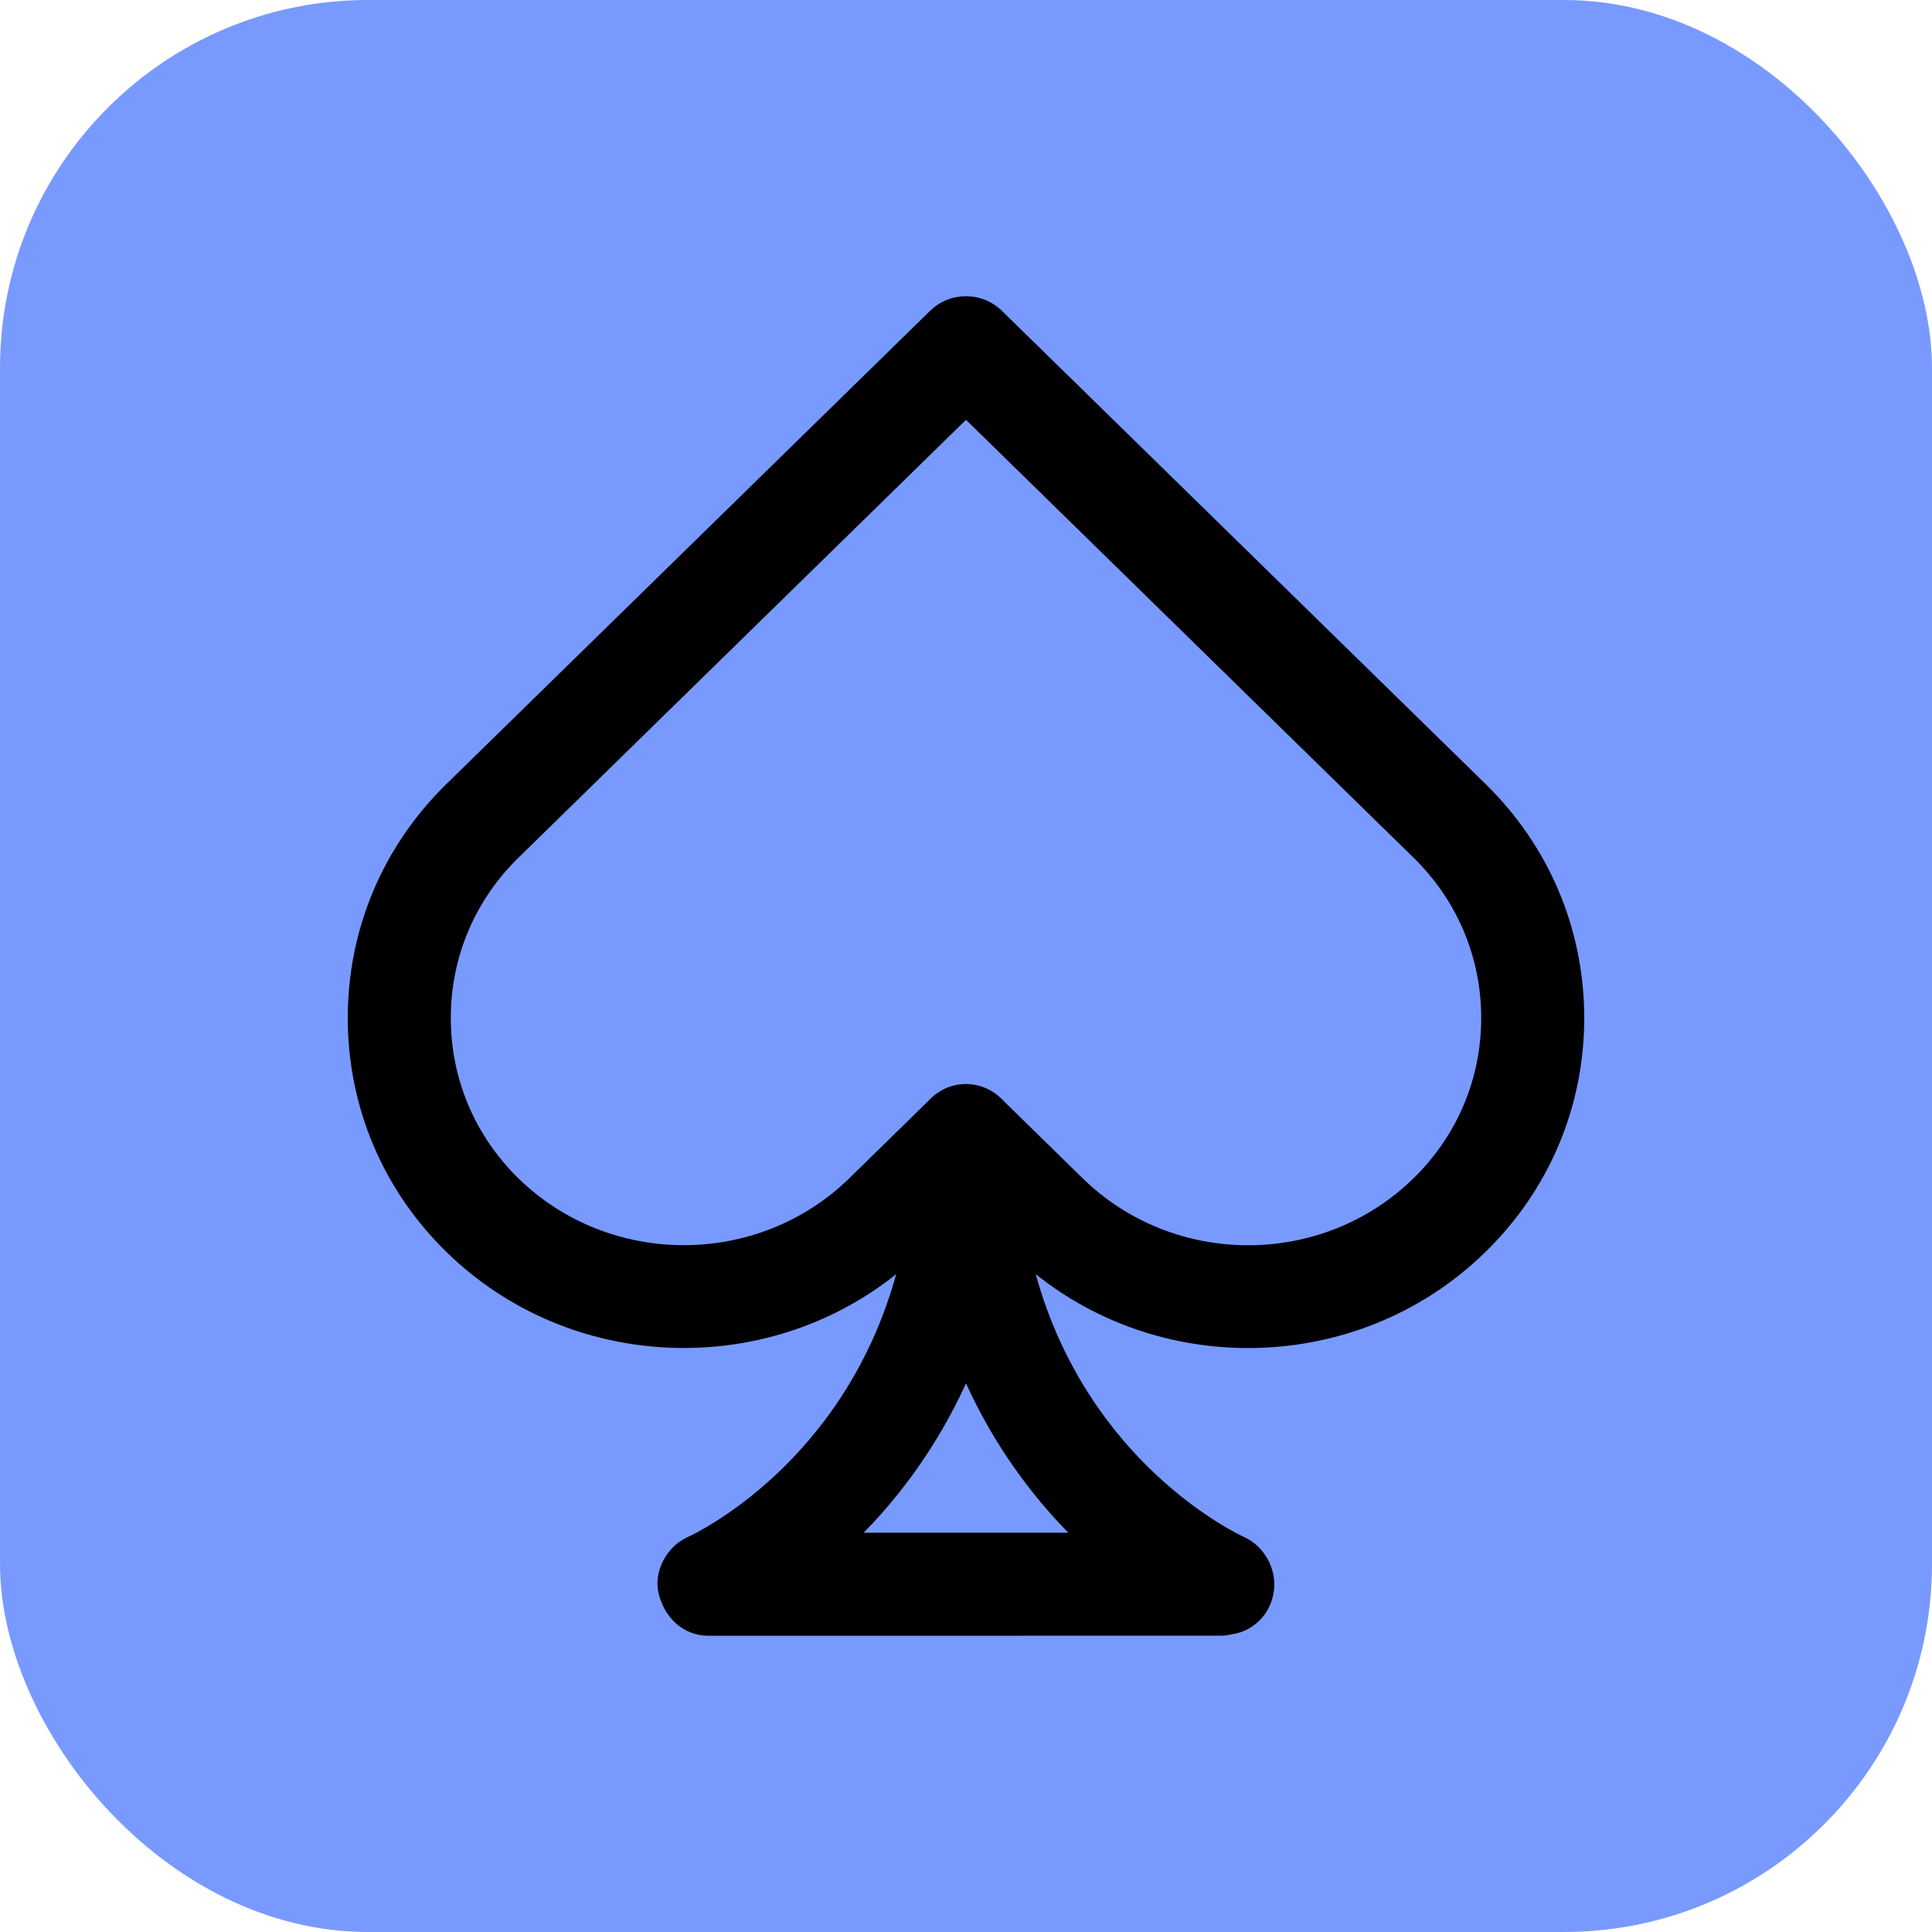
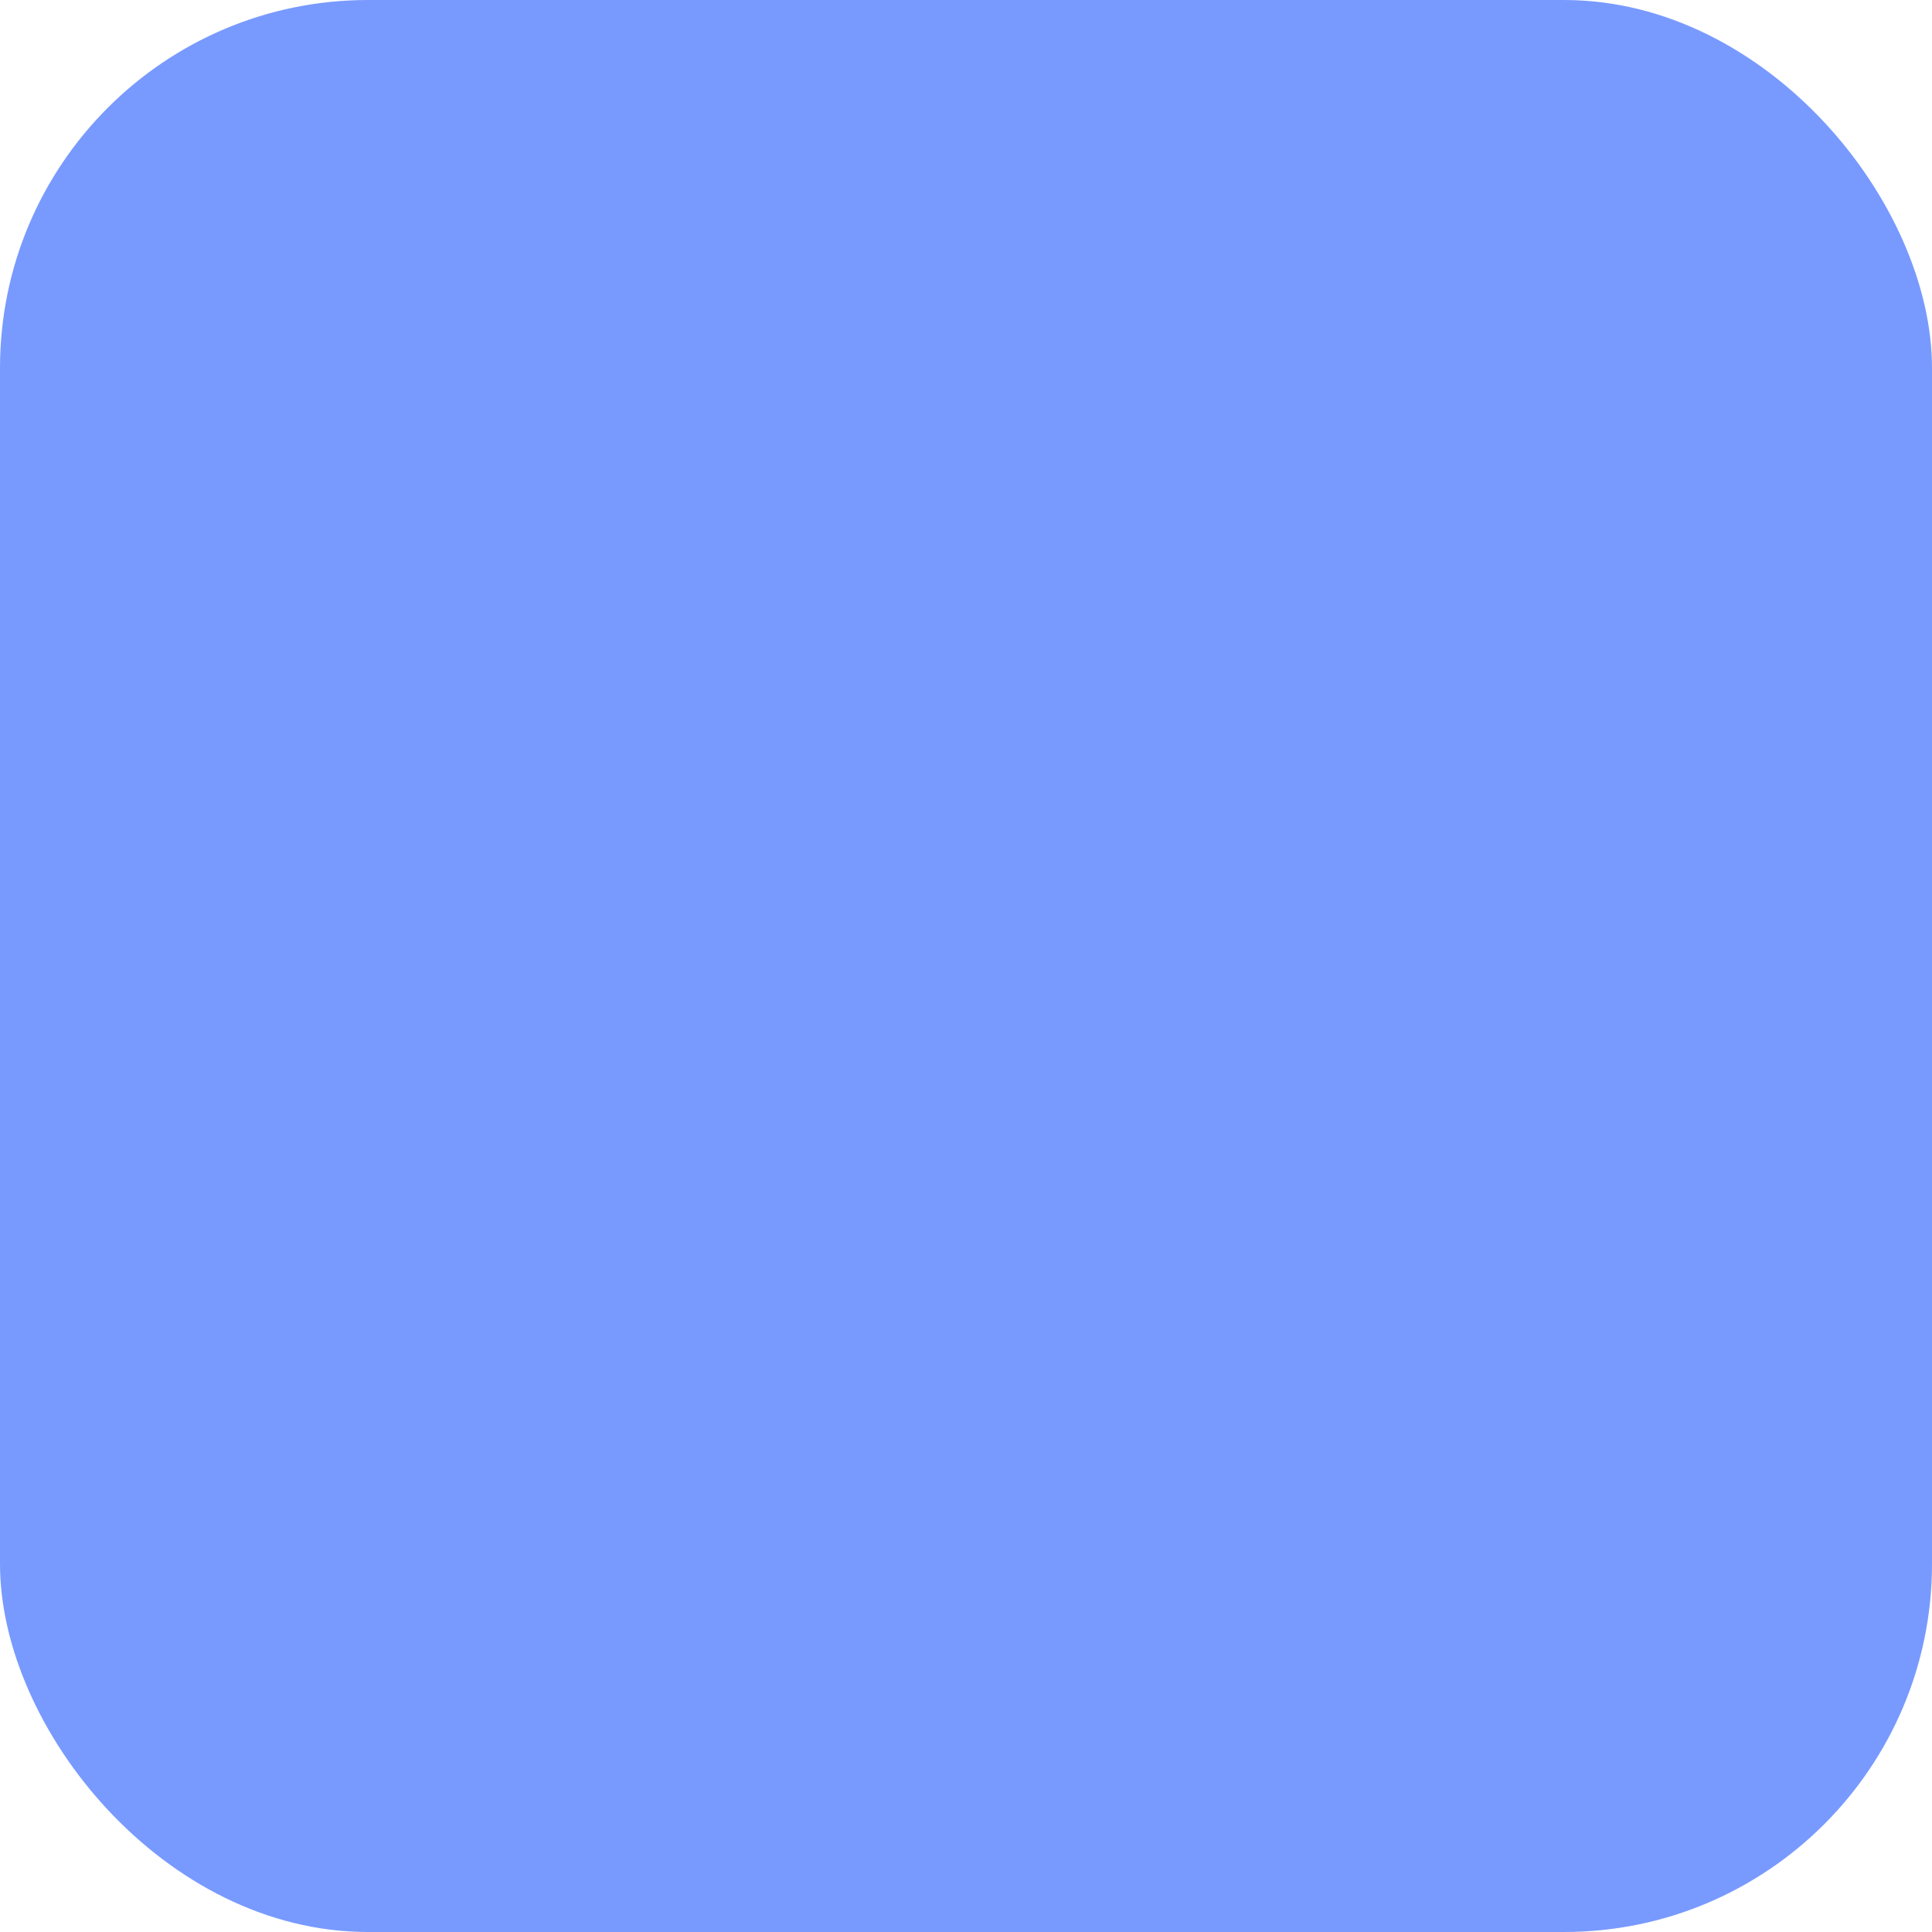
<svg xmlns="http://www.w3.org/2000/svg" width="24" height="24" viewBox="0 0 24 24" fill="none">
  <rect width="24" height="24" rx="4.571" fill="#789AFF" />
-   <path d="M11.133 15.828C10.482 18.184 8.634 19.053 8.539 19.096C8.28 19.213 8.112 19.526 8.184 19.805C8.259 20.098 8.488 20.32 8.802 20.32C8.802 20.32 15.2 20.32 15.203 20.319C15.296 20.303 15.385 20.293 15.472 20.252C15.675 20.155 15.804 19.967 15.827 19.743C15.854 19.483 15.704 19.208 15.46 19.096C15.366 19.053 13.517 18.184 12.866 15.828C13.631 16.44 14.568 16.746 15.505 16.746C16.573 16.746 17.641 16.348 18.454 15.551C19.245 14.779 19.68 13.747 19.68 12.646C19.68 11.545 19.245 10.513 18.455 9.74L12.447 3.862C12.198 3.619 11.801 3.619 11.553 3.862L5.545 9.74C4.755 10.513 4.32 11.544 4.32 12.646C4.32 13.747 4.755 14.779 5.545 15.552C7.071 17.045 9.496 17.137 11.133 15.828ZM12 17.185C12.357 17.967 12.817 18.577 13.271 19.04H10.729C11.182 18.577 11.643 17.967 12 17.185ZM6.44 10.655L12 5.215L17.56 10.655C18.102 11.185 18.4 11.892 18.4 12.646C18.4 13.4 18.102 14.107 17.559 14.637C16.426 15.747 14.583 15.746 13.449 14.637L12.47 13.679C12.352 13.55 12.187 13.466 11.999 13.466C11.811 13.466 11.646 13.55 11.529 13.679L10.55 14.637C9.416 15.745 7.572 15.745 6.439 14.637C5.898 14.107 5.6 13.4 5.6 12.646C5.6 11.892 5.898 11.185 6.44 10.655Z" fill="black" />
</svg>